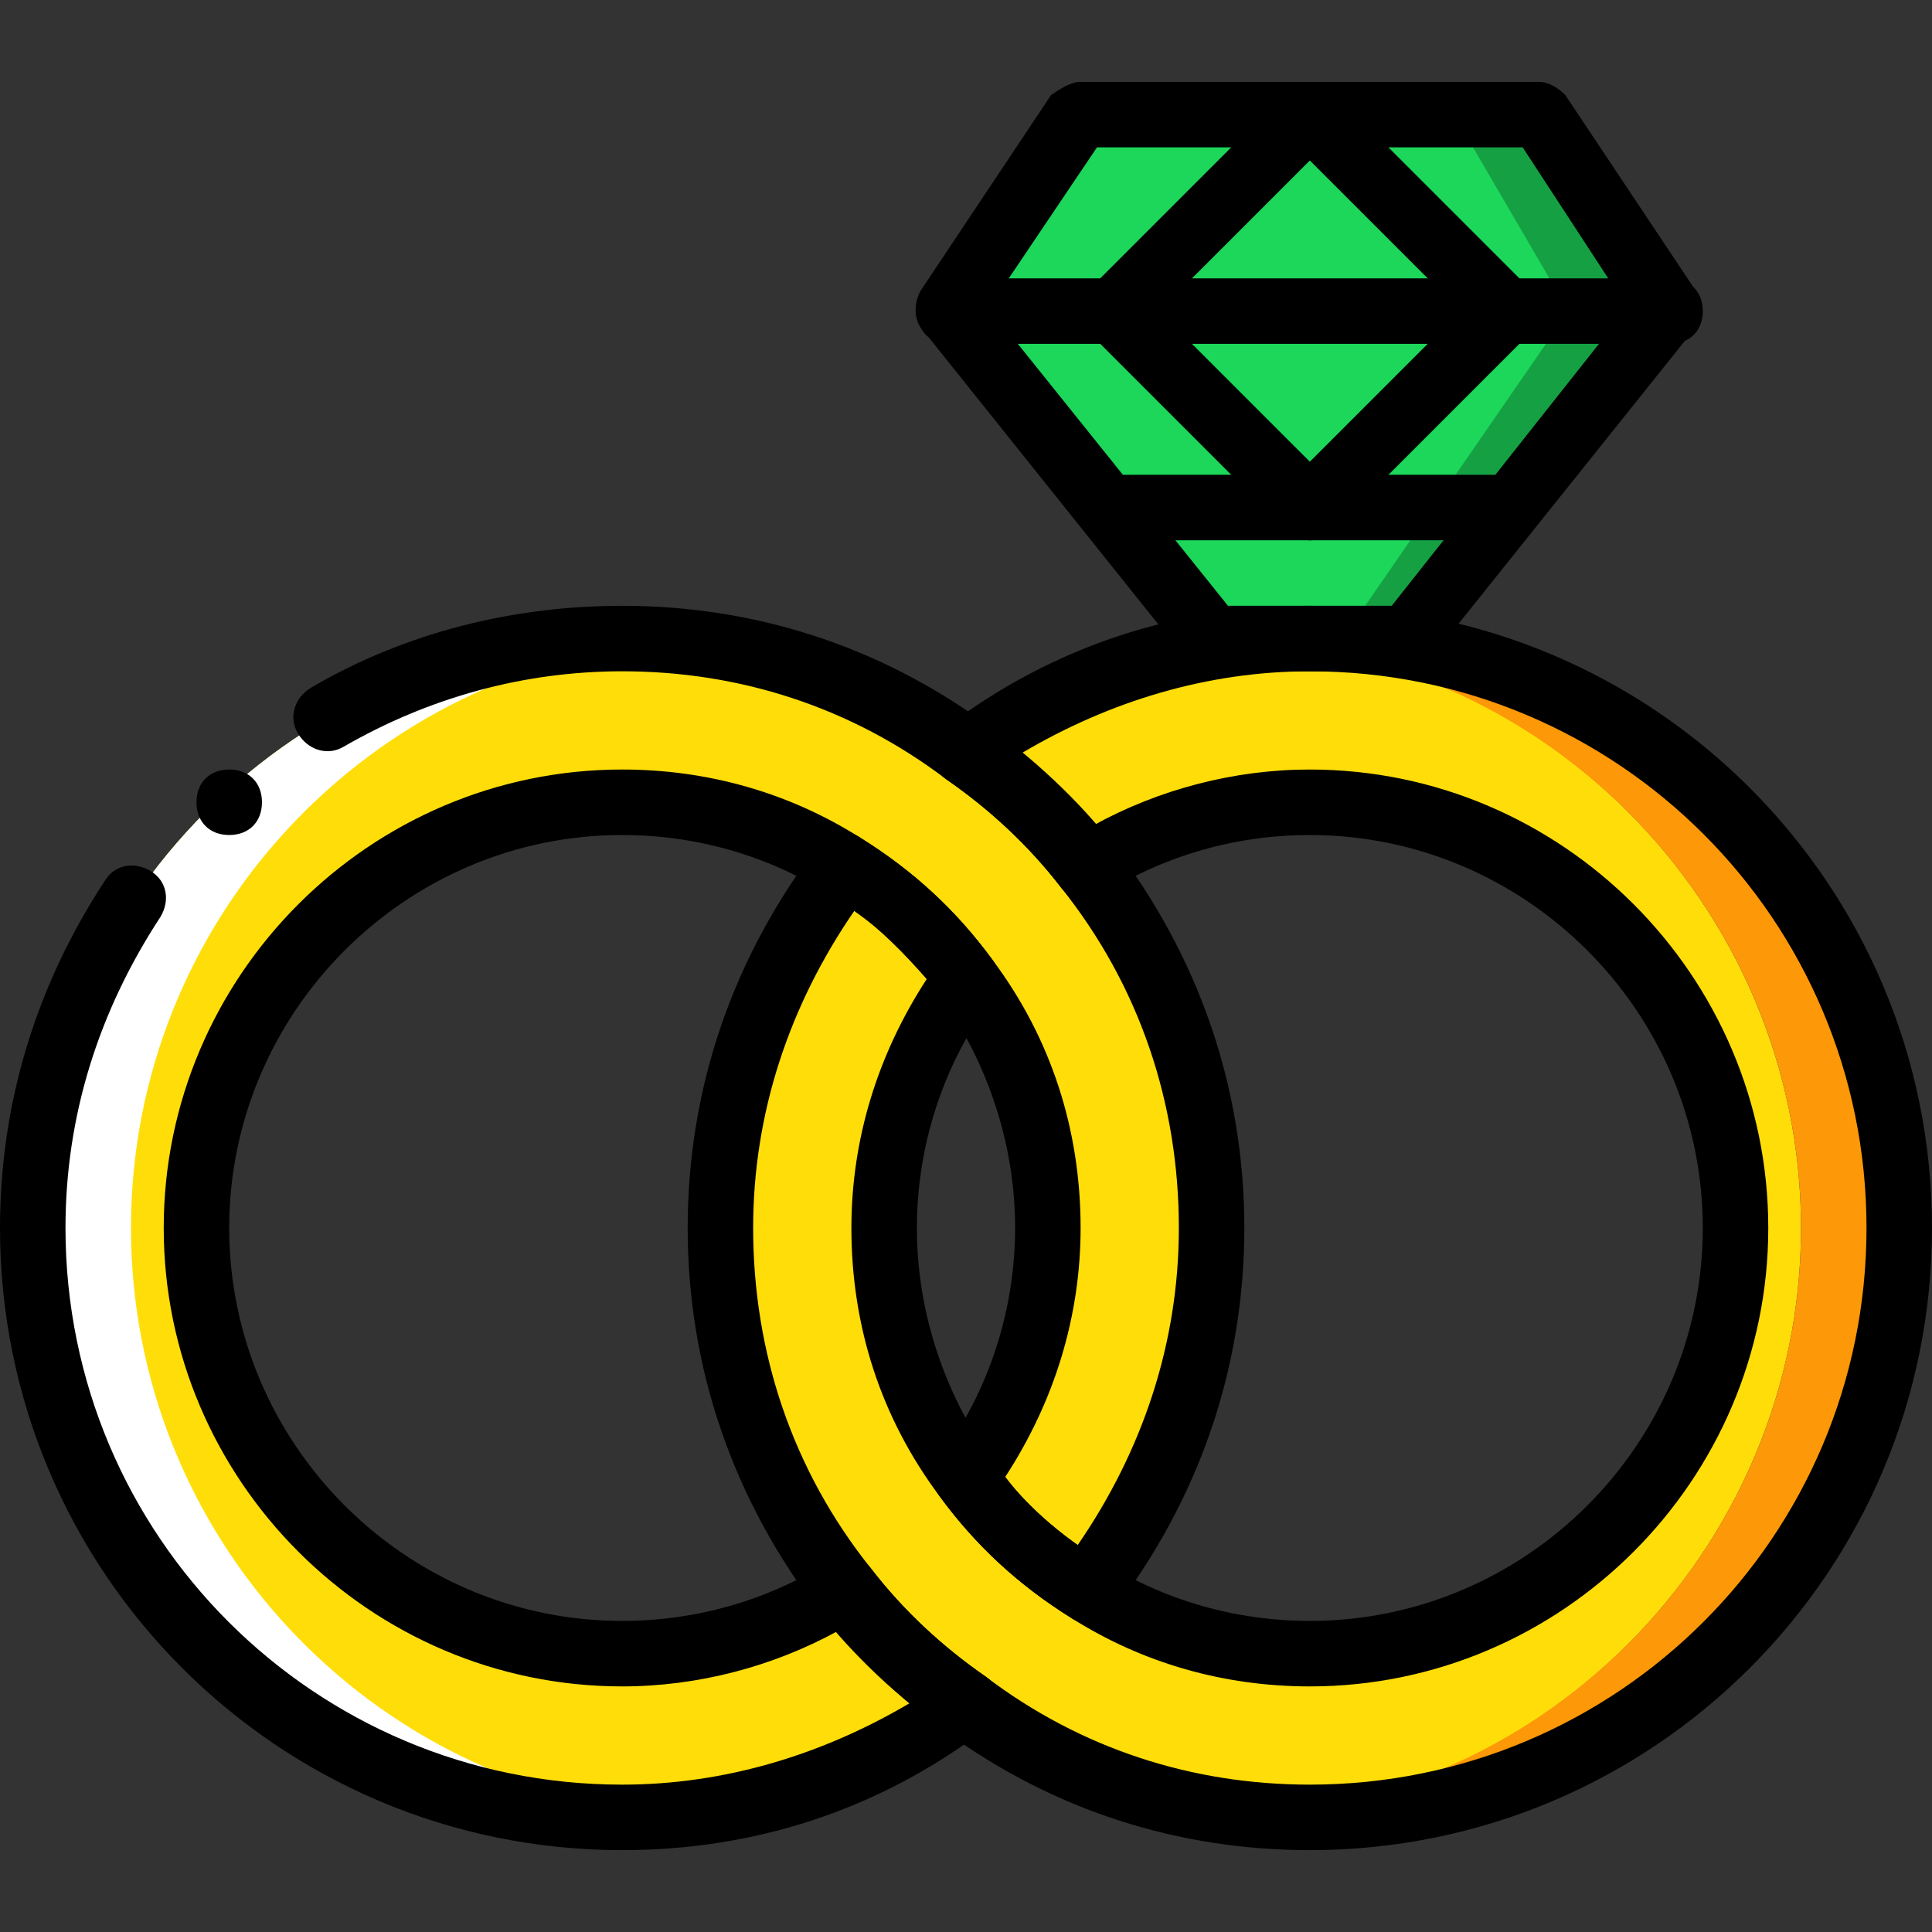
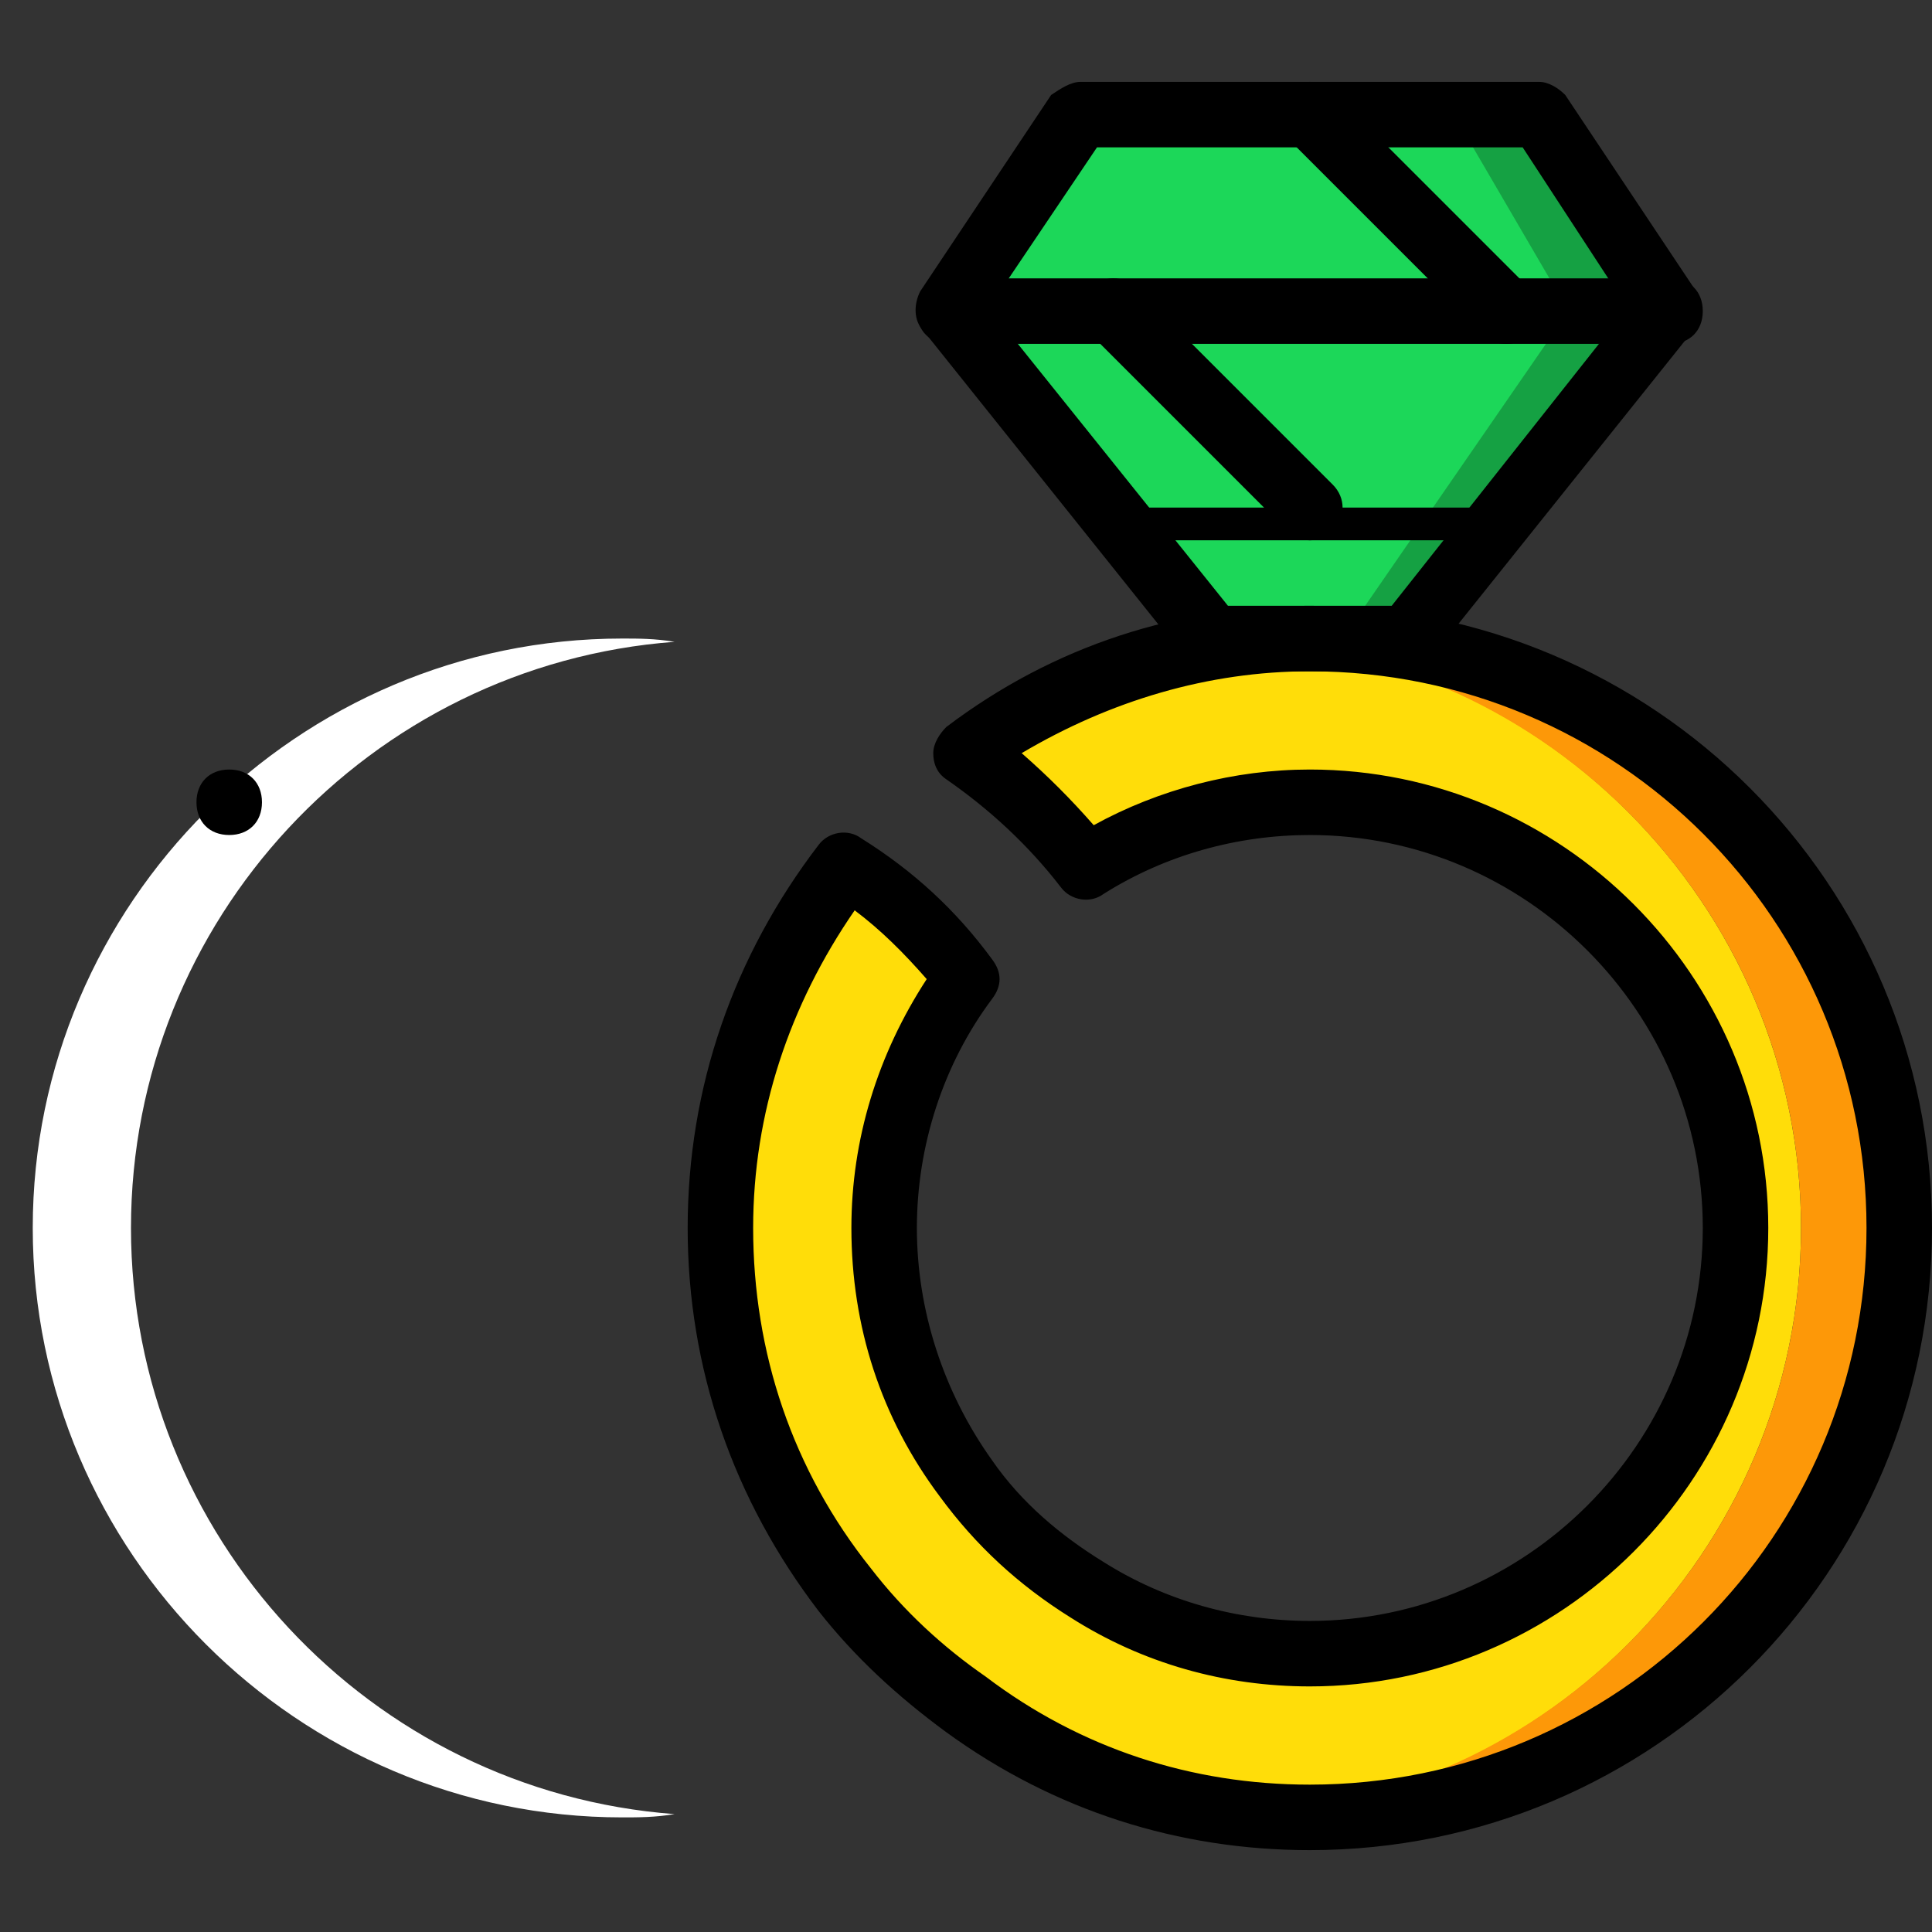
<svg xmlns="http://www.w3.org/2000/svg" id="Layer_1" x="0px" y="0px" viewBox="0 0 512 512" style="enable-background:new 0 0 512 512;" xml:space="preserve">
  <rect x="0" y="0" width="512" height="512" fill="#333333" stroke="none" />
  <g transform="translate(1 1)">
    <path style="fill:#FFDD09;" d="M320.085,168.22c-33.844,0-39.051,11.281-65.085,29.505c12.149,8.678,22.563,19.092,32.108,30.373  c17.356-10.414,19.959-16.488,41.654-16.488c62.481,0,130.169,50.332,130.169,112.814s-67.688,112.814-130.169,112.814  c-21.695,0-24.298-6.075-41.654-16.488c-12.149-7.81-23.431-17.356-32.108-29.505c-13.885-19.091-21.695-41.654-21.695-66.82  s7.81-47.729,21.695-65.953c-8.678-12.149-19.092-21.695-32.108-29.505c-20.827,26.034-32.976,59.01-32.976,95.458  s12.149,69.424,32.976,96.325c9.546,11.281,19.959,21.695,32.108,30.373c26.034,18.224,31.241,29.505,65.085,29.505  c85.912,0,156.203-70.292,156.203-156.203S405.997,168.22,320.085,168.22" />
    <path style="fill:#1CD759;" d="M355.664,168.22h-45.125l-59.878-86.78l30.373-52.068h105.003l29.505,52.068L355.664,168.22z" />
    <path style="fill:#15A143;" d="M405.997,29.373h-21.695l30.373,52.068l-59.878,86.78h16.488l69.424-86.78L405.997,29.373z" />
-     <path style="fill:#FFDD09;" d="M222.892,420.749c-17.356,10.414-37.315,16.488-59.01,16.488  c-62.481,0-112.814-50.332-112.814-112.814S101.4,211.61,163.881,211.61c21.695,0,41.654,6.075,59.01,16.488  c12.149,7.81,23.431,17.356,32.108,29.505c13.885,18.224,21.695,41.654,21.695,65.953c0,24.298-7.81,47.729-21.695,65.953  c8.678,12.149,19.092,21.695,32.108,29.505c20.827-25.166,32.976-58.142,32.976-94.59S307.936,255,287.108,228.098  c-9.546-11.281-19.959-21.695-32.108-30.373c-26.034-18.224-57.275-29.505-91.119-29.505c-85.912,0-156.203,70.292-156.203,156.203  s70.292,156.203,156.203,156.203c33.844,0,65.085-11.281,91.119-29.505C242.851,442.444,232.437,432.031,222.892,420.749" />
    <path style="fill:#FD9808;" d="M346.119,168.22c-4.339,0-8.678,0-13.885,0.868c80.705,6.075,144.054,73.763,144.054,155.336  s-63.349,149.261-144.054,155.336c4.339,0,8.678,0.868,13.885,0.868c85.912,0,156.203-70.292,156.203-156.203  S432.031,168.22,346.119,168.22" />
    <path style="fill:#FFFFFF;" d="M163.881,480.627c4.339,0,8.678,0,13.885-0.868c-80.705-6.075-144.054-73.763-144.054-155.336  s63.349-149.261,144.054-155.336c-5.207-0.868-9.546-0.868-13.885-0.868c-85.912,0-156.203,70.292-156.203,156.203  S77.969,480.627,163.881,480.627" />
    <path d="M372.153,176.898h-52.068c-2.603,0-5.207-0.868-6.942-3.471l-69.424-86.78c-2.603-2.603-2.603-6.942-0.868-10.414  l34.712-52.068c2.603-1.736,5.207-3.471,7.81-3.471h121.492c2.603,0,5.207,1.736,6.942,3.471l34.712,52.068  c1.736,3.471,1.736,6.942-0.868,10.414l-69.424,86.78C377.359,176.031,374.756,176.898,372.153,176.898z M324.424,159.542h43.39  l62.481-78.969l-27.77-42.522H289.712l-28.637,42.522L324.424,159.542z" />
    <path d="M441.576,90.119H250.661c-5.207,0-8.678-3.471-8.678-8.678s3.471-8.678,8.678-8.678h190.915  c5.207,0,8.678,3.471,8.678,8.678S446.783,90.119,441.576,90.119z" />
    <path d="M398.186,90.119c-2.603,0-4.339-0.868-6.075-2.603l-52.068-52.068c-3.471-3.471-3.471-8.678,0-12.149s8.678-3.471,12.149,0  l52.068,52.068c3.471,3.471,3.471,8.678,0,12.149C402.525,89.251,400.79,90.119,398.186,90.119z" />
-     <path d="M294.051,90.119c-2.603,0-4.339-0.868-6.075-2.603c-3.471-3.471-3.471-8.678,0-12.149l52.068-52.068  c3.471-3.471,8.678-3.471,12.149,0c3.471,3.471,3.471,8.678,0,12.149l-52.068,52.068C298.39,89.251,296.654,90.119,294.051,90.119z  " />
    <path d="M346.119,142.186c-2.603,0-4.339-0.868-6.075-2.603l-52.068-52.068c-3.471-3.471-3.471-8.678,0-12.149  c3.471-3.471,8.678-3.471,12.149,0l52.068,52.068c3.471,3.471,3.471,8.678,0,12.149  C350.458,141.319,348.722,142.186,346.119,142.186z" />
-     <path d="M346.119,142.186c-2.603,0-4.339-0.868-6.075-2.603c-3.471-3.471-3.471-8.678,0-12.149l52.068-52.068  c3.471-3.471,8.678-3.471,12.149,0c3.471,3.471,3.471,8.678,0,12.149l-52.068,52.068  C350.458,141.319,348.722,142.186,346.119,142.186z" />
-     <path d="M398.186,142.186H294.051c-5.207,0-8.678-3.471-8.678-8.678c0-5.207,3.471-8.678,8.678-8.678h104.136  c5.207,0,8.678,3.471,8.678,8.678C406.864,138.715,403.393,142.186,398.186,142.186z" />
-     <path d="M163.881,489.305C72.763,489.305-1,415.542-1,324.424c0-32.976,9.546-64.217,27.769-91.986  c2.603-4.339,7.81-5.207,12.149-2.603c4.339,2.603,5.207,7.81,2.603,12.149c-16.488,25.166-25.166,52.936-25.166,82.441  c0,81.573,65.953,147.525,147.525,147.525c26.902,0,52.936-7.81,76.366-21.695c-6.942-6.075-13.017-12.149-19.092-19.092  c-17.356,9.546-37.315,14.753-57.275,14.753c-66.82,0-121.492-54.671-121.492-121.492s54.671-121.492,121.492-121.492  c22.563,0,44.258,6.075,63.349,18.224c13.885,8.678,25.166,19.092,34.712,32.108c15.62,20.827,23.431,45.125,23.431,71.159  c0,23.431-6.942,45.993-19.959,65.953c5.207,6.942,12.149,13.017,19.092,18.224c17.356-25.166,26.902-53.803,26.902-84.176  c0-32.976-10.414-64.217-31.241-90.251c-8.678-11.281-19.092-20.827-30.373-28.637c-25.166-19.091-54.671-28.637-85.912-28.637  c-26.034,0-51.2,6.942-73.763,19.959c-4.339,2.603-9.546,0.868-12.149-3.471c-2.603-4.339-0.868-9.546,3.471-12.149  c25.166-14.753,53.803-21.695,82.441-21.695c34.712,0,67.688,10.414,96.325,31.241c13.017,9.546,24.298,19.959,33.844,32.108  c22.563,29.505,34.712,64.217,34.712,101.532s-12.149,72.027-34.712,101.532c-2.603,3.471-7.81,4.339-11.281,1.736  c-13.885-8.678-25.166-19.092-34.712-32.108c-2.603-3.471-2.603-6.942,0-10.414c13.017-17.356,19.959-39.051,19.959-60.746  s-6.942-43.39-19.959-61.614c-7.81-11.281-18.224-19.959-29.505-26.902c-16.488-10.414-35.58-15.62-54.671-15.62  c-57.275,0-104.136,46.861-104.136,104.136s46.861,104.136,104.136,104.136c19.092,0,38.183-5.207,54.671-15.62  c3.471-2.603,8.678-1.736,11.281,1.736c8.678,11.281,19.092,20.827,30.373,28.637c2.603,1.736,3.471,4.339,3.471,6.942  s-1.736,5.207-3.471,6.942C231.569,478.892,198.593,489.305,163.881,489.305z" />
+     <path d="M398.186,142.186H294.051c-5.207,0-8.678-3.471-8.678-8.678h104.136  c5.207,0,8.678,3.471,8.678,8.678C406.864,138.715,403.393,142.186,398.186,142.186z" />
    <path d="M346.119,489.305c-34.712,0-67.688-10.414-96.325-31.241c-13.017-9.546-24.298-19.959-33.844-32.108  c-22.563-29.505-34.712-64.217-34.712-101.532s12.149-72.027,34.712-101.532c2.603-3.471,7.81-4.339,11.281-1.736  c13.885,8.678,25.166,19.092,34.712,32.108c2.603,3.471,2.603,6.942,0,10.414c-13.017,17.356-19.959,39.051-19.959,60.746  s6.942,43.39,19.959,61.614c7.81,11.281,18.224,19.959,29.505,26.902c16.488,10.414,35.58,15.62,54.671,15.62  c57.275,0,104.136-46.861,104.136-104.136s-46.861-104.136-104.136-104.136c-19.092,0-38.183,5.207-54.671,15.62  c-3.471,2.603-8.678,1.736-11.281-1.736c-8.678-11.281-19.092-20.827-30.373-28.637c-2.603-1.736-3.471-4.339-3.471-6.942  c0-2.603,1.736-5.207,3.471-6.942c28.637-21.695,61.614-32.108,96.325-32.108c91.119,0,164.881,73.763,164.881,164.881  S437.237,489.305,346.119,489.305z M225.495,240.247c-17.356,25.166-26.902,53.803-26.902,84.176  c0,32.976,10.414,64.217,31.241,90.251c8.678,11.281,19.092,20.827,30.373,28.637c25.166,19.092,54.671,28.637,85.912,28.637  c81.573,0,147.525-65.953,147.525-147.525s-65.953-147.525-147.525-147.525c-26.902,0-52.936,7.81-76.366,21.695  c6.942,6.075,13.017,12.149,19.092,19.092c17.356-9.546,37.315-14.753,57.275-14.753c66.82,0,121.492,54.671,121.492,121.492  s-54.671,121.492-121.492,121.492c-22.563,0-44.258-6.075-63.349-18.224c-13.885-8.678-25.166-19.092-34.712-32.108  c-15.62-20.827-23.431-45.125-23.431-71.159c0-23.431,6.942-45.993,19.959-65.953C238.512,251.529,232.437,245.454,225.495,240.247  z" />
    <path d="M68.424,211.61c0-5.207-3.471-8.678-8.678-8.678s-8.678,3.471-8.678,8.678s3.471,8.678,8.678,8.678  S68.424,216.817,68.424,211.61" />
  </g>
  <g />
  <g />
  <g />
  <g />
  <g />
  <g />
  <g />
  <g />
  <g />
  <g />
  <g />
  <g />
  <g />
  <g />
  <g />
</svg>